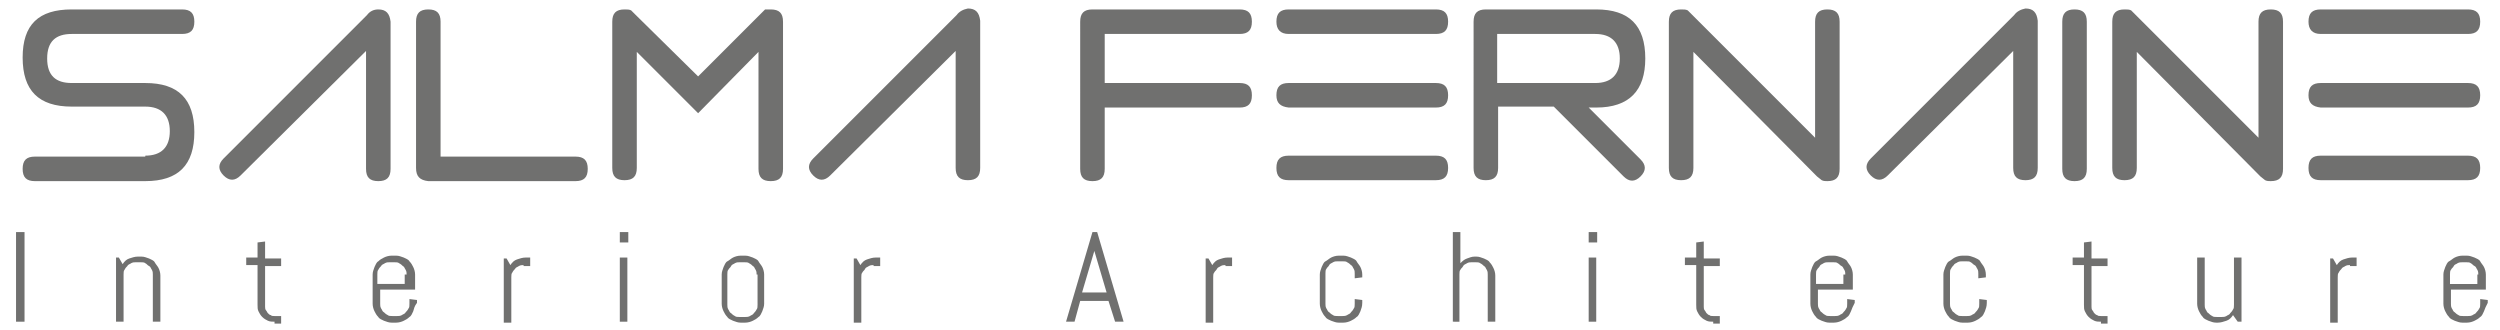
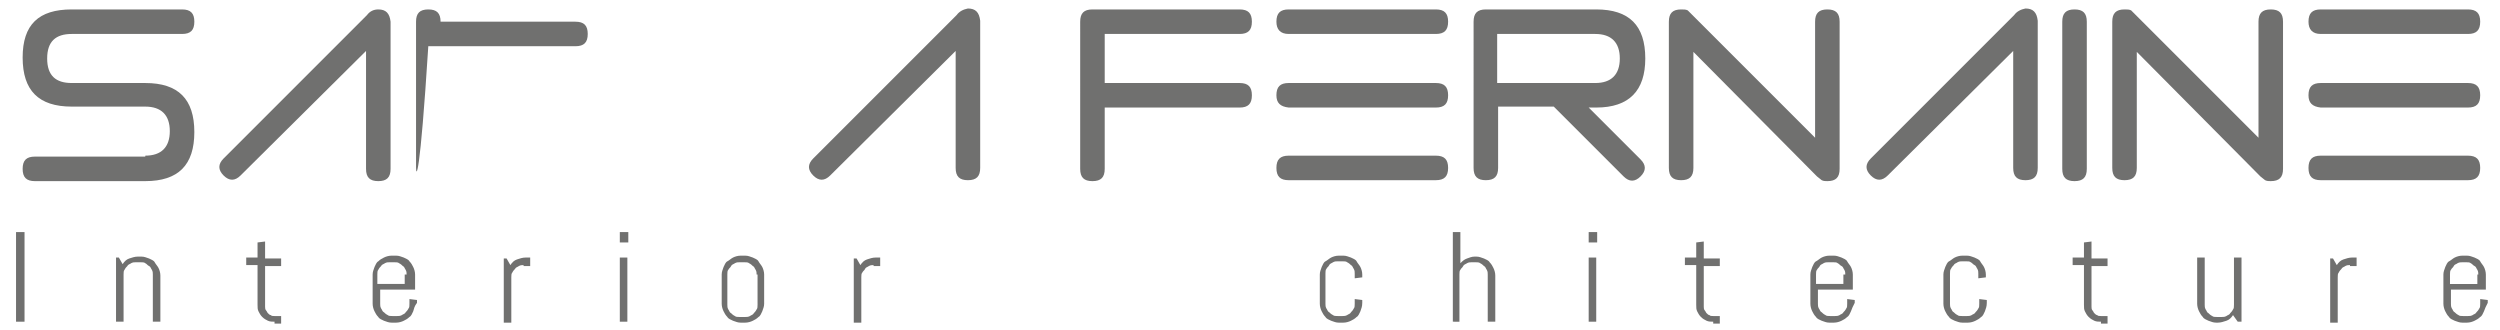
<svg xmlns="http://www.w3.org/2000/svg" version="1.1" id="Layer_1" x="0px" y="0px" width="265px" height="35px" viewBox="0 0 265 35" enable-background="new 0 0 265 35" xml:space="preserve">
  <g id="XMLID_312_">
    <g id="XMLID_454_">
      <g>
        <path id="XMLID_248_" fill="#70706F" d="M15.4,16.5c1.7,0,2.6-0.9,2.6-2.6s-0.9-2.6-2.6-2.6H7.6c-3.5,0-5.2-1.7-5.2-5.2     S4.1,1,7.6,1h11.7c0.9,0,1.3,0.4,1.3,1.3s-0.4,1.3-1.3,1.3H7.6C5.9,3.6,5,4.4,5,6.2s0.9,2.6,2.6,2.6h7.8c3.5,0,5.2,1.7,5.2,5.2     s-1.7,5.2-5.2,5.2H3.7c-0.9,0-1.3-0.4-1.3-1.3s0.4-1.3,1.3-1.3H15.4z" />
        <path id="XMLID_246_" fill="#70706F" d="M25.5,18.6c-0.6,0.6-1.2,0.6-1.8,0c-0.6-0.6-0.6-1.2,0-1.8L38.9,1.6     C39.2,1.2,39.6,1,40.1,1c0.8,0,1.2,0.4,1.3,1.3v0.2v15.4c0,0.9-0.4,1.3-1.3,1.3c-0.9,0-1.3-0.4-1.3-1.3V5.4L25.5,18.6z" />
-         <path id="XMLID_244_" fill="#70706F" d="M44.1,17.8V2.3c0-0.9,0.4-1.3,1.3-1.3s1.3,0.4,1.3,1.3v14.3h14.3c0.9,0,1.3,0.4,1.3,1.3     s-0.4,1.3-1.3,1.3H45.4C44.5,19.1,44.1,18.7,44.1,17.8z" />
-         <path id="XMLID_242_" fill="#70706F" d="M67.5,5.5v12.3c0,0.9-0.4,1.3-1.3,1.3c-0.9,0-1.3-0.4-1.3-1.3V2.3c0-0.9,0.4-1.3,1.3-1.3     c0.3,0,0.5,0,0.7,0.1l0.4,0.4L74,8.1l6.7-6.7l0.4-0.4C81.2,1,81.5,1,81.7,1C82.6,1,83,1.4,83,2.3v15.6c0,0.9-0.4,1.3-1.3,1.3     c-0.9,0-1.3-0.4-1.3-1.3V5.5L74,12L67.5,5.5z" />
+         <path id="XMLID_244_" fill="#70706F" d="M44.1,17.8V2.3c0-0.9,0.4-1.3,1.3-1.3s1.3,0.4,1.3,1.3h14.3c0.9,0,1.3,0.4,1.3,1.3     s-0.4,1.3-1.3,1.3H45.4C44.5,19.1,44.1,18.7,44.1,17.8z" />
        <path id="XMLID_240_" fill="#70706F" d="M88,18.6c-0.6,0.6-1.2,0.6-1.8,0c-0.6-0.6-0.6-1.2,0-1.8l15.2-15.2     c0.3-0.4,0.7-0.6,1.2-0.7c0.8,0,1.2,0.4,1.3,1.3v0.2v15.4c0,0.9-0.4,1.3-1.3,1.3s-1.3-0.4-1.3-1.3V5.4L88,18.6z" />
        <path id="XMLID_238_" fill="#70706F" d="M115.8,1h15.6c0.9,0,1.3,0.4,1.3,1.3s-0.4,1.3-1.3,1.3h-14.3v5.2h14.3     c0.9,0,1.3,0.4,1.3,1.3s-0.4,1.3-1.3,1.3h-14.3v6.5c0,0.9-0.4,1.3-1.3,1.3c-0.9,0-1.3-0.4-1.3-1.3V2.3C114.5,1.4,114.9,1,115.8,1     z" />
        <path id="XMLID_234_" fill="#70706F" d="M135.3,2.3c0-0.9,0.4-1.3,1.3-1.3h15.6c0.9,0,1.3,0.4,1.3,1.3s-0.4,1.3-1.3,1.3h-15.6     C135.7,3.6,135.3,3.1,135.3,2.3z M135.3,10.1c0-0.9,0.4-1.3,1.3-1.3h15.6c0.9,0,1.3,0.4,1.3,1.3s-0.4,1.3-1.3,1.3h-15.6     C135.7,11.3,135.3,10.9,135.3,10.1z M135.3,17.8c0-0.9,0.4-1.3,1.3-1.3h15.6c0.9,0,1.3,0.4,1.3,1.3s-0.4,1.3-1.3,1.3h-15.6     C135.7,19.1,135.3,18.7,135.3,17.8z" />
        <path id="XMLID_231_" fill="#70706F" d="M164.7,11.3h-5.9v6.5c0,0.9-0.4,1.3-1.3,1.3s-1.3-0.4-1.3-1.3V2.3c0-0.9,0.4-1.3,1.3-1.3     h11.7c3.5,0,5.2,1.7,5.2,5.2c0,3.4-1.7,5.2-5.2,5.2h-0.8l5.5,5.5c0.6,0.6,0.6,1.2,0,1.8c-0.6,0.6-1.2,0.6-1.8,0L164.7,11.3z      M169.1,8.8c1.7,0,2.6-0.9,2.6-2.6s-0.9-2.6-2.6-2.6h-10.4v5.2H169.1z" />
        <path id="XMLID_229_" fill="#70706F" d="M179.5,5.5v12.3c0,0.9-0.4,1.3-1.3,1.3s-1.3-0.4-1.3-1.3V2.3c0-0.9,0.4-1.3,1.3-1.3     c0.3,0,0.5,0,0.7,0.1l0.4,0.4l13.1,13.1V2.3c0-0.9,0.4-1.3,1.3-1.3s1.3,0.4,1.3,1.3v15.6c0,0.9-0.4,1.3-1.3,1.3     c-0.2,0-0.4,0-0.6-0.1l-0.5-0.4L179.5,5.5z" />
        <path id="XMLID_227_" fill="#70706F" d="M200.1,18.6c-0.6,0.6-1.2,0.6-1.8,0c-0.6-0.6-0.6-1.2,0-1.8l15.2-15.2     c0.3-0.4,0.7-0.6,1.2-0.7c0.8,0,1.2,0.4,1.3,1.3v0.2v15.4c0,0.9-0.4,1.3-1.3,1.3s-1.3-0.4-1.3-1.3V5.4L200.1,18.6z" />
        <path id="XMLID_225_" fill="#70706F" d="M218.6,2.3c0-0.9,0.4-1.3,1.3-1.3c0.9,0,1.3,0.4,1.3,1.3v15.6c0,0.9-0.4,1.3-1.3,1.3     c-0.9,0-1.3-0.4-1.3-1.3V2.3z" />
        <path id="XMLID_223_" fill="#70706F" d="M226.5,5.5v12.3c0,0.9-0.4,1.3-1.3,1.3s-1.3-0.4-1.3-1.3V2.3c0-0.9,0.4-1.3,1.3-1.3     c0.3,0,0.5,0,0.7,0.1l0.4,0.4l13.1,13.1V2.3c0-0.9,0.4-1.3,1.3-1.3s1.3,0.4,1.3,1.3v15.6c0,0.9-0.4,1.3-1.3,1.3     c-0.2,0-0.4,0-0.6-0.1l-0.5-0.4L226.5,5.5z" />
        <path id="XMLID_219_" fill="#70706F" d="M244.7,2.3c0-0.9,0.4-1.3,1.3-1.3h15.6c0.9,0,1.3,0.4,1.3,1.3s-0.4,1.3-1.3,1.3H246     C245.1,3.6,244.7,3.1,244.7,2.3z M244.7,10.1c0-0.9,0.4-1.3,1.3-1.3h15.6c0.9,0,1.3,0.4,1.3,1.3s-0.4,1.3-1.3,1.3H246     C245.1,11.3,244.7,10.9,244.7,10.1z M244.7,17.8c0-0.9,0.4-1.3,1.3-1.3h15.6c0.9,0,1.3,0.4,1.3,1.3s-0.4,1.3-1.3,1.3H246     C245.1,19.1,244.7,18.7,244.7,17.8z" />
      </g>
    </g>
    <g id="XMLID_313_">
      <path id="XMLID_452_" fill="#70706F" d="M1.7,34.1v-9.5h0.9v9.5H1.7z" />
      <path id="XMLID_446_" fill="#70706F" d="M16.2,34.1v-5c0-0.2,0-0.3-0.1-0.5c-0.1-0.1-0.1-0.3-0.3-0.4s-0.2-0.2-0.4-0.3    c-0.1-0.1-0.3-0.1-0.5-0.1h-0.5c-0.2,0-0.3,0-0.5,0.1c-0.1,0.1-0.3,0.1-0.4,0.3c-0.1,0.1-0.2,0.2-0.3,0.4    c-0.1,0.1-0.1,0.3-0.1,0.5v5h-0.8v-6.8h0.3l0.4,0.7c0.2-0.3,0.4-0.5,0.7-0.6c0.3-0.1,0.6-0.2,0.9-0.2H15c0.3,0,0.5,0.1,0.8,0.2    c0.2,0.1,0.5,0.2,0.6,0.4s0.3,0.4,0.4,0.6c0.1,0.2,0.2,0.5,0.2,0.8v4.9H16.2z" />
      <path id="XMLID_444_" fill="#70706F" d="M29.1,34.1c-0.2,0-0.5,0-0.7-0.1c-0.2-0.1-0.4-0.2-0.6-0.4c-0.2-0.2-0.3-0.4-0.4-0.6    c-0.1-0.2-0.1-0.4-0.1-0.7v-4.2h-1.2v-0.8h1.2v-1.6l0.8-0.1v1.8h1.7v0.8h-1.7v4.3c0,0.1,0,0.3,0.1,0.4c0.1,0.1,0.1,0.2,0.2,0.3    s0.2,0.2,0.3,0.2c0.1,0.1,0.2,0.1,0.4,0.1h0.7v0.8H29.1z" />
      <path id="XMLID_440_" fill="#70706F" d="M43.8,33c-0.1,0.2-0.2,0.5-0.4,0.6c-0.2,0.2-0.4,0.3-0.6,0.4c-0.2,0.1-0.5,0.2-0.8,0.2    h-0.5c-0.3,0-0.5-0.1-0.8-0.2c-0.2-0.1-0.5-0.2-0.6-0.4c-0.2-0.2-0.3-0.4-0.4-0.6c-0.1-0.2-0.2-0.5-0.2-0.8v-3.1    c0-0.3,0.1-0.5,0.2-0.8c0.1-0.2,0.2-0.5,0.4-0.6c0.2-0.2,0.4-0.3,0.6-0.4c0.2-0.1,0.5-0.2,0.8-0.2h0.5c0.3,0,0.5,0.1,0.8,0.2    c0.2,0.1,0.5,0.2,0.6,0.4c0.2,0.2,0.3,0.4,0.4,0.6c0.1,0.2,0.2,0.5,0.2,0.8v1.6h-3.7v1.5c0,0.2,0,0.3,0.1,0.5    c0.1,0.1,0.1,0.3,0.3,0.4c0.1,0.1,0.2,0.2,0.4,0.3c0.1,0.1,0.3,0.1,0.5,0.1h0.5c0.2,0,0.3,0,0.5-0.1c0.1-0.1,0.3-0.1,0.4-0.3    c0.1-0.1,0.2-0.2,0.3-0.4c0.1-0.1,0.1-0.3,0.1-0.5v-0.5l0.8,0.1v0.3C43.9,32.5,43.9,32.7,43.8,33z M43.1,29.1c0-0.2,0-0.3-0.1-0.5    c-0.1-0.1-0.1-0.3-0.3-0.4c-0.1-0.1-0.2-0.2-0.4-0.3c-0.1-0.1-0.3-0.1-0.5-0.1h-0.5c-0.2,0-0.3,0-0.5,0.1    c-0.1,0.1-0.3,0.1-0.4,0.3c-0.1,0.1-0.2,0.2-0.3,0.4c-0.1,0.1-0.1,0.3-0.1,0.5v1h2.9V29.1z" />
      <path id="XMLID_438_" fill="#70706F" d="M55.5,28.1c-0.2,0-0.3,0-0.5,0.1c-0.1,0.1-0.3,0.1-0.4,0.3c-0.1,0.1-0.2,0.2-0.3,0.4    c-0.1,0.1-0.1,0.3-0.1,0.5v4.8h-0.8v-6.8h0.3l0.4,0.7c0.2-0.3,0.4-0.5,0.7-0.6c0.3-0.1,0.6-0.2,0.9-0.2h0.5v0.9H55.5z" />
      <path id="XMLID_435_" fill="#70706F" d="M65.7,25.7v-1.1h0.9v1.1H65.7z M65.7,34.1v-6.8h0.8v6.8H65.7z" />
      <path id="XMLID_432_" fill="#70706F" d="M80.8,33c-0.1,0.2-0.2,0.5-0.4,0.6c-0.2,0.2-0.4,0.3-0.6,0.4c-0.2,0.1-0.5,0.2-0.8,0.2    h-0.5c-0.3,0-0.5-0.1-0.8-0.2c-0.2-0.1-0.5-0.2-0.6-0.4c-0.2-0.2-0.3-0.4-0.4-0.6c-0.1-0.2-0.2-0.5-0.2-0.8v-3.1    c0-0.3,0.1-0.5,0.2-0.8c0.1-0.2,0.2-0.5,0.4-0.6s0.4-0.3,0.6-0.4c0.2-0.1,0.5-0.2,0.8-0.2H79c0.3,0,0.5,0.1,0.8,0.2    c0.2,0.1,0.5,0.2,0.6,0.4s0.3,0.4,0.4,0.6c0.1,0.2,0.2,0.5,0.2,0.8v3.1C81,32.5,80.9,32.7,80.8,33z M80.2,29.1    c0-0.2,0-0.3-0.1-0.5c-0.1-0.1-0.1-0.3-0.3-0.4c-0.1-0.1-0.2-0.2-0.4-0.3c-0.1-0.1-0.3-0.1-0.5-0.1h-0.5c-0.2,0-0.3,0-0.5,0.1    c-0.1,0.1-0.3,0.1-0.4,0.3s-0.2,0.2-0.3,0.4c-0.1,0.1-0.1,0.3-0.1,0.5v3.2c0,0.2,0,0.3,0.1,0.5c0.1,0.1,0.1,0.3,0.3,0.4    c0.1,0.1,0.2,0.2,0.4,0.3c0.1,0.1,0.3,0.1,0.5,0.1H79c0.2,0,0.3,0,0.5-0.1c0.1-0.1,0.3-0.1,0.4-0.3c0.1-0.1,0.2-0.2,0.3-0.4    c0.1-0.1,0.1-0.3,0.1-0.5V29.1z" />
      <path id="XMLID_429_" fill="#70706F" d="M92.6,28.1c-0.2,0-0.3,0-0.5,0.1c-0.1,0.1-0.3,0.1-0.4,0.3s-0.2,0.2-0.3,0.4    c-0.1,0.1-0.1,0.3-0.1,0.5v4.8h-0.8v-6.8h0.3l0.4,0.7c0.2-0.3,0.4-0.5,0.7-0.6c0.3-0.1,0.6-0.2,0.9-0.2h0.5v0.9H92.6z" />
-       <path id="XMLID_426_" fill="#70706F" d="M117.5,31.9h-3l-0.6,2.2h-0.9l2.8-9.5h0.5l2.8,9.5h-0.9L117.5,31.9z M114.7,31h2.6    l-1.3-4.4l0-0.4l0,0.4L114.7,31z" />
-       <path id="XMLID_424_" fill="#70706F" d="M129.9,28.1c-0.2,0-0.3,0-0.5,0.1c-0.1,0.1-0.3,0.1-0.4,0.3s-0.2,0.2-0.3,0.4    c-0.1,0.1-0.1,0.3-0.1,0.5v4.8h-0.8v-6.8h0.3l0.4,0.7c0.2-0.3,0.4-0.5,0.7-0.6c0.3-0.1,0.6-0.2,0.9-0.2h0.5v0.9H129.9z" />
      <path id="XMLID_422_" fill="#70706F" d="M144.2,33c-0.1,0.2-0.2,0.5-0.4,0.6c-0.2,0.2-0.4,0.3-0.6,0.4c-0.2,0.1-0.5,0.2-0.8,0.2    h-0.5c-0.3,0-0.5-0.1-0.8-0.2c-0.2-0.1-0.5-0.2-0.6-0.4c-0.2-0.2-0.3-0.4-0.4-0.6c-0.1-0.2-0.2-0.5-0.2-0.8v-3.1    c0-0.3,0.1-0.5,0.2-0.8c0.1-0.2,0.2-0.5,0.4-0.6s0.4-0.3,0.6-0.4c0.2-0.1,0.5-0.2,0.8-0.2h0.5c0.3,0,0.5,0.1,0.8,0.2    c0.2,0.1,0.5,0.2,0.6,0.4s0.3,0.4,0.4,0.6c0.1,0.2,0.2,0.5,0.2,0.8v0.3l-0.8,0.1v-0.5c0-0.2,0-0.3-0.1-0.5    c-0.1-0.1-0.1-0.3-0.3-0.4c-0.1-0.1-0.2-0.2-0.4-0.3c-0.1-0.1-0.3-0.1-0.5-0.1h-0.5c-0.2,0-0.3,0-0.5,0.1    c-0.1,0.1-0.3,0.1-0.4,0.3s-0.2,0.2-0.3,0.4c-0.1,0.1-0.1,0.3-0.1,0.5v3.2c0,0.2,0,0.3,0.1,0.5c0.1,0.1,0.1,0.3,0.3,0.4    c0.1,0.1,0.2,0.2,0.4,0.3c0.1,0.1,0.3,0.1,0.5,0.1h0.5c0.2,0,0.3,0,0.5-0.1c0.1-0.1,0.3-0.1,0.4-0.3c0.1-0.1,0.2-0.2,0.3-0.4    c0.1-0.1,0.1-0.3,0.1-0.5v-0.5l0.8,0.1v0.3C144.4,32.5,144.3,32.7,144.2,33z" />
      <path id="XMLID_420_" fill="#70706F" d="M157.7,34.1v-5c0-0.2,0-0.3-0.1-0.5c-0.1-0.1-0.1-0.3-0.3-0.4c-0.1-0.1-0.2-0.2-0.4-0.3    c-0.1-0.1-0.3-0.1-0.5-0.1H156c-0.2,0-0.3,0-0.5,0.1c-0.1,0.1-0.3,0.1-0.4,0.3s-0.2,0.2-0.3,0.4c-0.1,0.1-0.1,0.3-0.1,0.5v5H154    v-9.5h0.8v3.3c0.2-0.2,0.4-0.4,0.7-0.5c0.3-0.1,0.5-0.2,0.8-0.2h0.2c0.3,0,0.5,0.1,0.8,0.2c0.2,0.1,0.5,0.2,0.6,0.4    c0.2,0.2,0.3,0.4,0.4,0.6c0.1,0.2,0.2,0.5,0.2,0.8v4.9H157.7z" />
      <path id="XMLID_417_" fill="#70706F" d="M168.4,25.7v-1.1h0.9v1.1H168.4z M168.4,34.1v-6.8h0.8v6.8H168.4z" />
      <path id="XMLID_415_" fill="#70706F" d="M181.6,34.1c-0.2,0-0.5,0-0.7-0.1c-0.2-0.1-0.4-0.2-0.6-0.4c-0.2-0.2-0.3-0.4-0.4-0.6    c-0.1-0.2-0.1-0.4-0.1-0.7v-4.2h-1.2v-0.8h1.2v-1.6l0.8-0.1v1.8h1.7v0.8h-1.7v4.3c0,0.1,0,0.3,0.1,0.4c0.1,0.1,0.1,0.2,0.2,0.3    c0.1,0.1,0.2,0.2,0.3,0.2c0.1,0.1,0.2,0.1,0.4,0.1h0.7v0.8H181.6z" />
      <path id="XMLID_412_" fill="#70706F" d="M196.2,33c-0.1,0.2-0.2,0.5-0.4,0.6c-0.2,0.2-0.4,0.3-0.6,0.4c-0.2,0.1-0.5,0.2-0.8,0.2    h-0.5c-0.3,0-0.5-0.1-0.8-0.2c-0.2-0.1-0.5-0.2-0.6-0.4c-0.2-0.2-0.3-0.4-0.4-0.6c-0.1-0.2-0.2-0.5-0.2-0.8v-3.1    c0-0.3,0.1-0.5,0.2-0.8c0.1-0.2,0.2-0.5,0.4-0.6s0.4-0.3,0.6-0.4c0.2-0.1,0.5-0.2,0.8-0.2h0.5c0.3,0,0.5,0.1,0.8,0.2    c0.2,0.1,0.5,0.2,0.6,0.4s0.3,0.4,0.4,0.6c0.1,0.2,0.2,0.5,0.2,0.8v1.6h-3.7v1.5c0,0.2,0,0.3,0.1,0.5c0.1,0.1,0.1,0.3,0.3,0.4    c0.1,0.1,0.2,0.2,0.4,0.3c0.1,0.1,0.3,0.1,0.5,0.1h0.5c0.2,0,0.3,0,0.5-0.1c0.1-0.1,0.3-0.1,0.4-0.3c0.1-0.1,0.2-0.2,0.3-0.4    c0.1-0.1,0.1-0.3,0.1-0.5v-0.5l0.8,0.1v0.3C196.4,32.5,196.3,32.7,196.2,33z M195.6,29.1c0-0.2,0-0.3-0.1-0.5    c-0.1-0.1-0.1-0.3-0.3-0.4s-0.2-0.2-0.4-0.3c-0.1-0.1-0.3-0.1-0.5-0.1h-0.5c-0.2,0-0.3,0-0.5,0.1c-0.1,0.1-0.3,0.1-0.4,0.3    s-0.2,0.2-0.3,0.4c-0.1,0.1-0.1,0.3-0.1,0.5v1h2.9V29.1z" />
      <path id="XMLID_410_" fill="#70706F" d="M210.4,33c-0.1,0.2-0.2,0.5-0.4,0.6c-0.2,0.2-0.4,0.3-0.6,0.4c-0.2,0.1-0.5,0.2-0.8,0.2    H208c-0.3,0-0.5-0.1-0.8-0.2c-0.2-0.1-0.5-0.2-0.6-0.4c-0.2-0.2-0.3-0.4-0.4-0.6c-0.1-0.2-0.2-0.5-0.2-0.8v-3.1    c0-0.3,0.1-0.5,0.2-0.8c0.1-0.2,0.2-0.5,0.4-0.6s0.4-0.3,0.6-0.4c0.2-0.1,0.5-0.2,0.8-0.2h0.5c0.3,0,0.5,0.1,0.8,0.2    c0.2,0.1,0.5,0.2,0.6,0.4s0.3,0.4,0.4,0.6c0.1,0.2,0.2,0.5,0.2,0.8v0.3l-0.8,0.1v-0.5c0-0.2,0-0.3-0.1-0.5    c-0.1-0.1-0.1-0.3-0.3-0.4s-0.2-0.2-0.4-0.3c-0.1-0.1-0.3-0.1-0.5-0.1H208c-0.2,0-0.3,0-0.5,0.1c-0.1,0.1-0.3,0.1-0.4,0.3    c-0.1,0.1-0.2,0.2-0.3,0.4c-0.1,0.1-0.1,0.3-0.1,0.5v3.2c0,0.2,0,0.3,0.1,0.5c0.1,0.1,0.1,0.3,0.3,0.4c0.1,0.1,0.2,0.2,0.4,0.3    c0.1,0.1,0.3,0.1,0.5,0.1h0.5c0.2,0,0.3,0,0.5-0.1c0.1-0.1,0.3-0.1,0.4-0.3c0.1-0.1,0.2-0.2,0.3-0.4c0.1-0.1,0.1-0.3,0.1-0.5v-0.5    l0.8,0.1v0.3C210.6,32.5,210.5,32.7,210.4,33z" />
      <path id="XMLID_408_" fill="#70706F" d="M222.7,34.1c-0.2,0-0.5,0-0.7-0.1c-0.2-0.1-0.4-0.2-0.6-0.4c-0.2-0.2-0.3-0.4-0.4-0.6    c-0.1-0.2-0.1-0.4-0.1-0.7v-4.2h-1.2v-0.8h1.2v-1.6l0.8-0.1v1.8h1.7v0.8h-1.7v4.3c0,0.1,0,0.3,0.1,0.4c0.1,0.1,0.1,0.2,0.2,0.3    s0.2,0.2,0.3,0.2c0.1,0.1,0.2,0.1,0.4,0.1h0.7v0.8H222.7z" />
      <path id="XMLID_406_" fill="#70706F" d="M237.2,34.1l-0.5-0.7c-0.2,0.3-0.4,0.5-0.7,0.6c-0.3,0.1-0.6,0.2-0.9,0.2h-0.2    c-0.3,0-0.5-0.1-0.8-0.2c-0.2-0.1-0.5-0.2-0.6-0.4c-0.2-0.2-0.3-0.4-0.4-0.6c-0.1-0.2-0.2-0.5-0.2-0.8v-4.9h0.8v5    c0,0.2,0,0.3,0.1,0.5c0.1,0.1,0.1,0.3,0.3,0.4c0.1,0.1,0.2,0.2,0.4,0.3c0.1,0.1,0.3,0.1,0.5,0.1h0.5c0.2,0,0.3,0,0.5-0.1    c0.1-0.1,0.3-0.1,0.4-0.3c0.1-0.1,0.2-0.2,0.3-0.4c0.1-0.1,0.1-0.3,0.1-0.5v-5h0.8v6.8H237.2z" />
      <path id="XMLID_404_" fill="#70706F" d="M249.1,28.1c-0.2,0-0.3,0-0.5,0.1c-0.1,0.1-0.3,0.1-0.4,0.3c-0.1,0.1-0.2,0.2-0.3,0.4    c-0.1,0.1-0.1,0.3-0.1,0.5v4.8h-0.8v-6.8h0.3l0.4,0.7c0.2-0.3,0.4-0.5,0.7-0.6c0.3-0.1,0.6-0.2,0.9-0.2h0.5v0.9H249.1z" />
      <path id="XMLID_314_" fill="#70706F" d="M263.3,33c-0.1,0.2-0.2,0.5-0.4,0.6c-0.2,0.2-0.4,0.3-0.6,0.4c-0.2,0.1-0.5,0.2-0.8,0.2    H261c-0.3,0-0.5-0.1-0.8-0.2c-0.2-0.1-0.5-0.2-0.6-0.4c-0.2-0.2-0.3-0.4-0.4-0.6c-0.1-0.2-0.2-0.5-0.2-0.8v-3.1    c0-0.3,0.1-0.5,0.2-0.8c0.1-0.2,0.2-0.5,0.4-0.6s0.4-0.3,0.6-0.4c0.2-0.1,0.5-0.2,0.8-0.2h0.5c0.3,0,0.5,0.1,0.8,0.2    c0.2,0.1,0.5,0.2,0.6,0.4s0.3,0.4,0.4,0.6c0.1,0.2,0.2,0.5,0.2,0.8v1.6h-3.7v1.5c0,0.2,0,0.3,0.1,0.5c0.1,0.1,0.1,0.3,0.3,0.4    c0.1,0.1,0.2,0.2,0.4,0.3c0.1,0.1,0.3,0.1,0.5,0.1h0.5c0.2,0,0.3,0,0.5-0.1c0.1-0.1,0.3-0.1,0.4-0.3c0.1-0.1,0.2-0.2,0.3-0.4    c0.1-0.1,0.1-0.3,0.1-0.5v-0.5l0.8,0.1v0.3C263.5,32.5,263.4,32.7,263.3,33z M262.7,29.1c0-0.2,0-0.3-0.1-0.5    c-0.1-0.1-0.1-0.3-0.3-0.4s-0.2-0.2-0.4-0.3c-0.1-0.1-0.3-0.1-0.5-0.1H261c-0.2,0-0.3,0-0.5,0.1c-0.1,0.1-0.3,0.1-0.4,0.3    s-0.2,0.2-0.3,0.4c-0.1,0.1-0.1,0.3-0.1,0.5v1h2.9V29.1z" />
    </g>
  </g>
</svg>